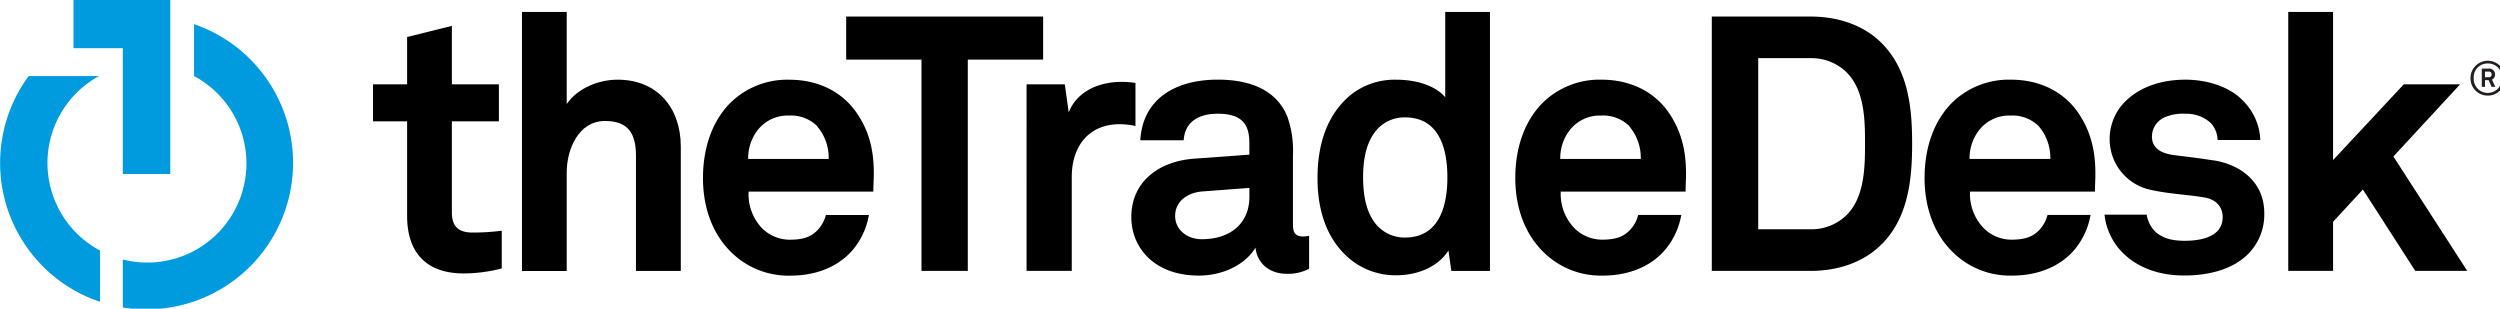
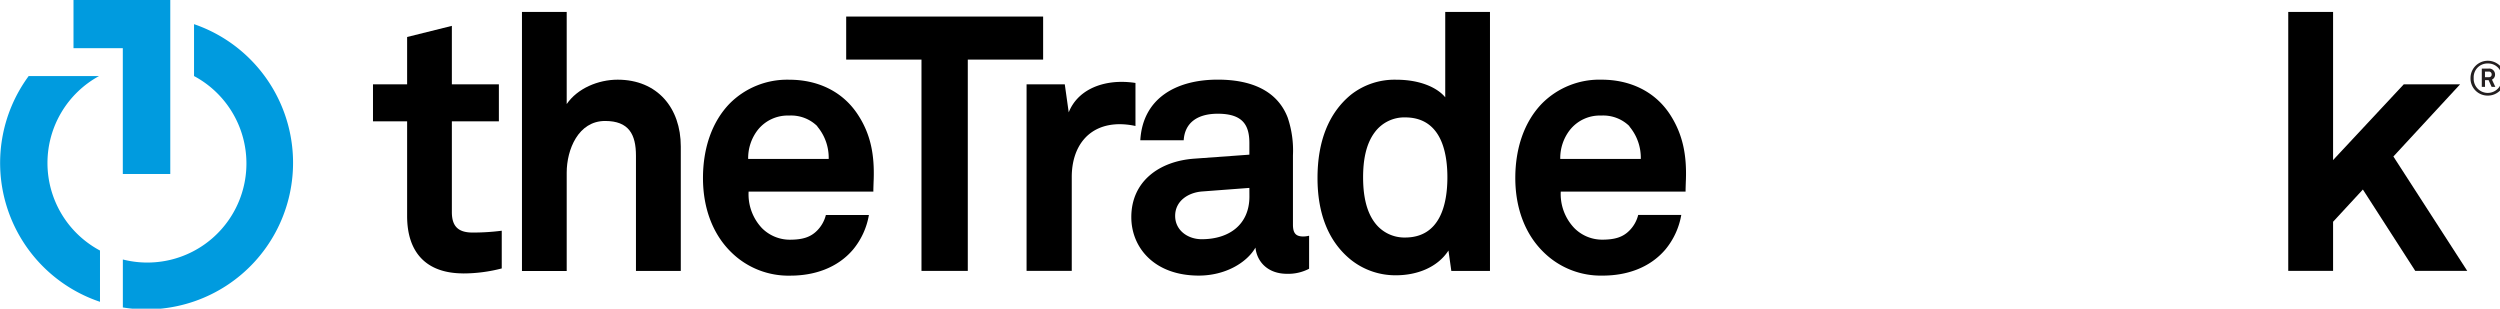
<svg xmlns="http://www.w3.org/2000/svg" xmlns:xlink="http://www.w3.org/1999/xlink" id="Layer_1" data-name="Layer 1" width="139.7" height="17.25" viewBox="0 0 139.7 17.25">
  <defs>
    <style>
      .cls-1 {
        fill: #009bdf;
      }

      .cls-2 {
        fill: #231f20;
      }
    </style>
    <symbol id="New_Symbol_1" data-name="New Symbol 1" viewBox="0 0 559.93 69.15">
      <g>
        <g>
          <path d="M103.57,61.11C95.16,61.11,91,56.31,91,48.29V27.12H83.37V18.85H91V8.27l10-2.49V18.85h10.51v8.27H101V47.4c0,3.21,1.44,4.58,4.65,4.58a50.53,50.53,0,0,0,6.5-.41V60a34.19,34.19,0,0,1-8.59,1.12" />
          <path d="M142.15,60.56V34.81c0-4.81-1.61-7.77-6.9-7.77-6,0-8.58,6.41-8.58,11.54v22h-10V2.66h10v20.6c2.41-3.52,7.06-5.45,11.38-5.45,8.91,0,14.12,6.34,14.12,14.92V60.56Z" />
          <path d="M195.23,42.83h-27.9a11,11,0,0,0,3,8.18,8.81,8.81,0,0,0,6.17,2.57c2.89,0,4.65-.56,6.1-2a7.55,7.55,0,0,0,2-3.53h9.62a16.49,16.49,0,0,1-3.52,7.7c-3.52,4.17-8.74,5.86-14,5.86a18.2,18.2,0,0,1-13.16-5.14c-4.16-4-6.41-9.86-6.41-16.67,0-6.66,2-12.59,6-16.69a18.12,18.12,0,0,1,13.31-5.29c6.18,0,11.79,2.49,15.24,7.7,3.05,4.57,3.77,9.3,3.61,14.52,0,0-.08,1.92-.08,2.8M182.72,28.24a8.36,8.36,0,0,0-6.34-2.41,8.55,8.55,0,0,0-7,3.21,10.27,10.27,0,0,0-2.15,6.49h18a10.86,10.86,0,0,0-2.57-7.29" />
        </g>
        <polygon points="216.32 13.32 216.32 60.55 205.97 60.55 205.97 13.32 189.14 13.32 189.14 3.7 233.16 3.7 233.16 13.32 216.32 13.32" />
        <g>
          <path d="M250.3,27.76c-7.05,0-10.74,5.05-10.74,11.79v21h-10.1V18.85H238l.88,6.26c1.92-4.81,6.89-6.81,11.79-6.81a20.62,20.62,0,0,1,3.13.24v9.62a17,17,0,0,0-3.46-.4" />
          <path d="M287.67,61.2c-4.33,0-6.73-2.73-7.05-5.86-1.93,3.37-6.74,6.26-12.67,6.26-9.94,0-15.08-6.26-15.08-13.07,0-7.94,6.18-12.51,14.11-13.07l12.28-.89V32c0-3.93-1.37-6.58-7.06-6.58-4.65,0-7.38,2.09-7.62,5.93h-9.7c.55-9.38,8-13.55,17.32-13.55,7.14,0,13.23,2.25,15.63,8.5A22.94,22.94,0,0,1,289,34.73V50.21c0,1.92.64,2.65,2.33,2.65a5.84,5.84,0,0,0,1.28-.17v7.38a10.08,10.08,0,0,1-5,1.13M279.26,42l-10.59.8c-3.05.24-6,2.09-6,5.46,0,3.2,2.8,5.21,5.93,5.21,6.26,0,10.67-3.37,10.67-9.54Z" />
          <path d="M324.4,60.56,323.76,56c-2.49,3.84-7.14,5.53-11.71,5.53A15.94,15.94,0,0,1,301.87,58c-5-4.09-7.38-10.35-7.38-18.2,0-8.19,2.48-14.52,7.45-18.61a15.75,15.75,0,0,1,10.19-3.37c5.3,0,9.14,1.77,10.91,3.93V2.66h10v57.9ZM314.06,26.24a8.21,8.21,0,0,0-6.74,3.28c-2.08,2.73-2.64,6.5-2.64,10.11s.56,7.45,2.64,10.18a8.24,8.24,0,0,0,6.74,3.28c7.85,0,9.46-7.45,9.46-13.46s-1.61-13.39-9.46-13.39" />
          <path d="M376.76,42.83h-27.9A11,11,0,0,0,351.91,51a8.77,8.77,0,0,0,6.17,2.57c2.88,0,4.65-.56,6.09-2a7.46,7.46,0,0,0,2-3.53h9.63a16.5,16.5,0,0,1-3.53,7.7c-3.53,4.17-8.74,5.86-14,5.86a18.19,18.19,0,0,1-13.15-5.14c-4.17-4-6.42-9.86-6.42-16.67,0-6.66,2-12.59,6-16.69A18.09,18.09,0,0,1,358,17.81c6.17,0,11.79,2.49,15.23,7.7,3,4.57,3.77,9.3,3.61,14.52,0,0-.08,1.92-.08,2.8M364.25,28.24a8.36,8.36,0,0,0-6.34-2.41,8.53,8.53,0,0,0-7,3.21,10.22,10.22,0,0,0-2.16,6.49h18a10.86,10.86,0,0,0-2.57-7.29" />
-           <path d="M420.7,54.46c-3.77,3.93-9.46,6.09-16,6.09H382.62V3.7h22.12c6.5,0,12.19,2.16,16,6.09,5.85,6,6.66,14.44,6.66,22.3s-.81,16.35-6.66,22.37m-7.94-38.25a11.22,11.22,0,0,0-8-3.21H393V51.25h11.78a11.22,11.22,0,0,0,8-3.21c4-4,4.09-10.74,4.09-15.95s-.08-11.87-4.09-15.88" />
-           <path d="M468.25,42.83H440.34A11,11,0,0,0,443.4,51a8.79,8.79,0,0,0,6.17,2.57c2.88,0,4.65-.56,6.09-2a7.56,7.56,0,0,0,2-3.53h9.62a16.5,16.5,0,0,1-3.53,7.7c-3.53,4.17-8.74,5.86-14,5.86a18.2,18.2,0,0,1-13.16-5.14c-4.17-4-6.41-9.86-6.41-16.67,0-6.66,2-12.59,6-16.69a18.13,18.13,0,0,1,13.32-5.29c6.17,0,11.78,2.49,15.23,7.7,3,4.57,3.77,9.3,3.61,14.52,0,0-.08,1.92-.08,2.8M455.74,28.24a8.35,8.35,0,0,0-6.33-2.41,8.53,8.53,0,0,0-7,3.21,10.23,10.23,0,0,0-2.17,6.49h18.05a10.86,10.86,0,0,0-2.57-7.29" />
        </g>
        <polygon points="511.47 2.66 511.47 60.55 521.49 60.55 521.49 49.57 528.15 42.36 539.86 60.55 551.48 60.55 534.97 34.98 549.88 18.85 537.29 18.85 521.49 35.78 521.49 2.66 511.47 2.66" />
-         <path d="M494.71,35.85c-4.09-.64-5.13-.71-8.9-1.2-2.25-.32-4.81-1.2-4.81-4.16a4.77,4.77,0,0,1,3.21-4.42,10.34,10.34,0,0,1,4.32-.64A8,8,0,0,1,494,27.36a5.71,5.71,0,0,1,1.68,3.93h9.54a13,13,0,0,0-3.68-8.59c-3-3.28-8.1-4.89-13.08-4.89-5.21,0-9.62,1.53-12.66,4.17a11.86,11.86,0,0,0-4.25,9.39,11.57,11.57,0,0,0,9.54,11.14c3.69.81,7.85,1,11.54,1.61,2.58.4,4.18,2,4.18,4.4,0,4.57-5.14,5.3-8.51,5.3-2.88,0-4.73-.57-6.33-1.84a6.76,6.76,0,0,1-2.14-4h-9.43a14.14,14.14,0,0,0,4.35,8.79c3.45,3.28,8.18,4.81,13.48,4.81,5.69,0,10.9-1.44,14.27-4.81a12.46,12.46,0,0,0,3.61-9.15c0-6.57-4.81-10.74-11.39-11.79" />
        <polygon class="cls-1" points="16.43 0 16.43 10.77 27.45 10.77 27.45 38.89 38.06 38.89 38.06 10.61 38.06 0 16.43 0" />
        <g>
          <path class="cls-1" d="M10.61,36.39A22.14,22.14,0,0,1,22.14,17H6.41A32.74,32.74,0,0,0,22.35,67.46V56A22.17,22.17,0,0,1,10.61,36.39" />
          <path class="cls-1" d="M43.37,5.4V17a22.15,22.15,0,0,1-15.91,41V68.72A32.76,32.76,0,0,0,43.37,5.4" />
        </g>
      </g>
      <path class="cls-2" d="M556.07,21.37a3.83,3.83,0,0,1-3.86-3.93,3.86,3.86,0,1,1,7.72,0A3.84,3.84,0,0,1,556.07,21.37Zm0-7.18a3.07,3.07,0,0,0-3.15,3.25,3.15,3.15,0,1,0,6.29,0A3.05,3.05,0,0,0,556.07,14.19Zm.86,5.23-.68-1.51h-.8v1.51h-.72V15.33h1.51a1.3,1.3,0,0,1,1.45,1.28A1.22,1.22,0,0,1,557,17.8l.76,1.62ZM556.24,16h-.8v1.26h.8c.43,0,.7-.19.7-.64A.62.62,0,0,0,556.24,16Z" />
    </symbol>
  </defs>
  <use width="559.93" height="69.15" transform="scale(0.25)" xlink:href="#New_Symbol_1" />
</svg>